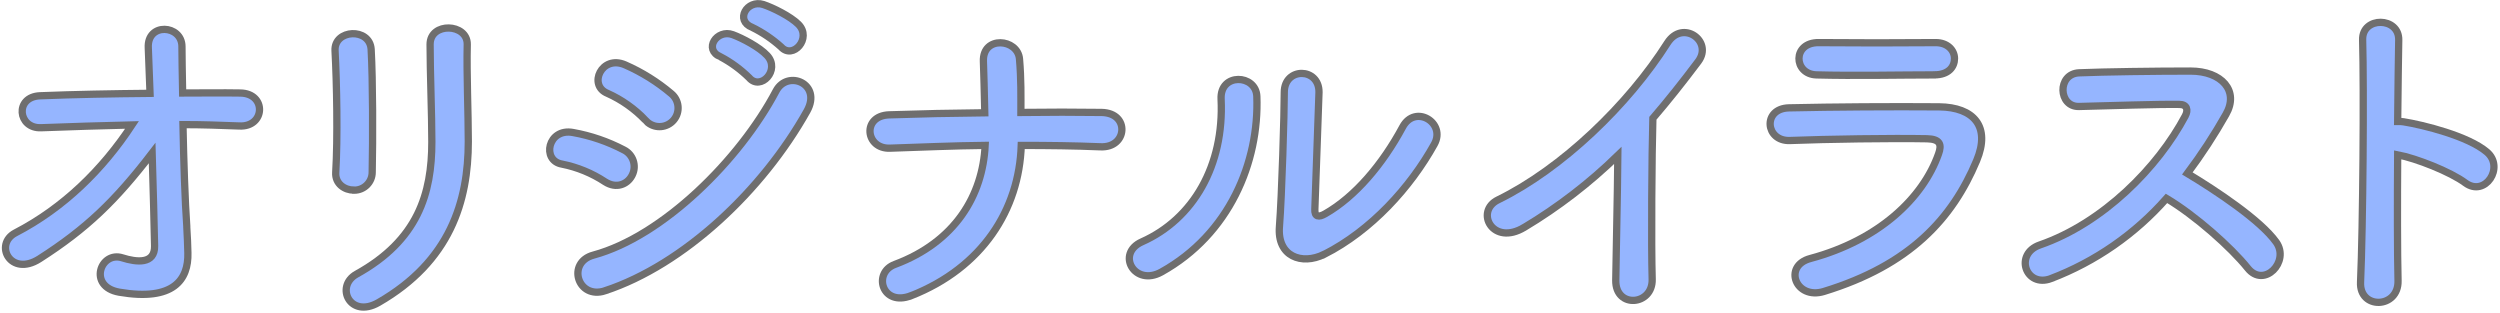
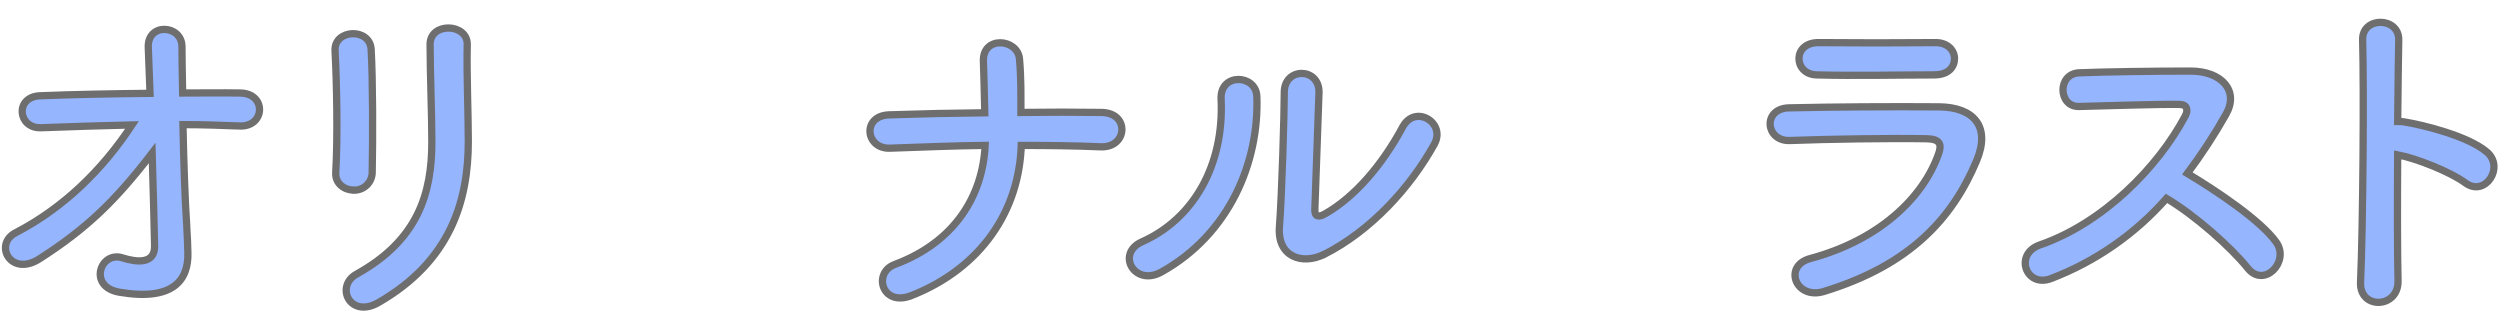
<svg xmlns="http://www.w3.org/2000/svg" width="687" height="86" viewBox="0 0 687 86" fill="none">
  <g clip-path="url(#clip0_12008_1025)">
    <path d="M51.34 62.36C51.53 65.31 51.53 66.94 51.63 69.51C51.82 76.85 47.72 82.86 32.75 80.29C24.07 78.76 27.6 68.94 33.61 70.85C37.52 72.09 42.57 72.66 42.48 67.61C42.38 61.98 42.1 52.06 41.81 42.05C31.7 55.21 23.79 62.84 10.82 71.14C2.9 76.19 -1.77 67.14 4.24 63.99C17.5 57.12 28.18 46.63 36.28 34.33C27.79 34.52 19.3 34.81 11.29 35.1C4.9 35.38 3.95 26.61 11 26.32C20.54 25.94 30.93 25.75 41.23 25.65C41.04 20.21 40.85 15.64 40.75 13.16C40.37 6.1 50 6.77 50 12.78C50 15.45 50.09 20.12 50.19 25.56C55.63 25.56 60.96 25.47 66.02 25.56C73.36 25.66 72.89 35.01 65.73 34.62C60.77 34.43 55.52 34.24 50.28 34.24C50.47 44.26 50.85 55.22 51.33 62.38L51.34 62.36Z" fill="#95B5FF" stroke="#6F6E6E" stroke-width="2" />
    <path d="M97.22 52.25C94.74 52.25 92.07 50.53 92.26 47.39C92.83 37.95 92.55 22.97 92.07 13.92C91.78 8.01 101.61 7.53 101.99 13.54C102.47 22.12 102.47 38.43 102.28 47.3C102.3 50.02 100.1 52.25 97.38 52.26C97.33 52.26 97.28 52.26 97.23 52.26L97.22 52.25ZM97.98 75.33C114.86 65.98 118.67 53.2 118.67 38.99C118.67 31.55 118.19 19.73 118.19 12.2C118.19 6 128.49 6.38 128.4 12.2C128.21 20.3 128.69 30.99 128.69 38.9C128.69 55.3 123.73 71.8 103.99 83.15C96.17 87.63 91.98 78.67 97.98 75.33Z" fill="#95B5FF" stroke="#6F6E6E" stroke-width="2" />
-     <path d="M166.27 49.96C162.68 47.59 158.66 45.94 154.45 45.1C148.73 44.15 150.54 35.09 157.5 36.42C162.36 37.29 167.05 38.9 171.42 41.19C173.97 42.45 175.01 45.55 173.74 48.09C173.7 48.17 173.66 48.26 173.61 48.34C172.37 50.63 169.41 51.96 166.27 49.96ZM166.27 79.91C158.73 82.39 155.59 72.09 163.12 70.09C182.1 64.94 203.27 43.96 213.28 24.98C216.42 19.07 225.96 22.97 221.77 30.51C209.56 52.34 187.91 72.75 166.27 79.9V79.91ZM177.34 32.99C174.38 29.9 170.85 27.4 166.94 25.65C161.5 23.46 165.32 14.97 171.8 17.83C176.39 19.84 180.66 22.51 184.48 25.74C186.66 27.54 186.97 30.76 185.17 32.94C183.37 35.12 180.15 35.43 177.97 33.63C177.74 33.44 177.52 33.22 177.32 32.99H177.34ZM198.03 15.63C193.17 13.63 196.98 7.91 201.37 9.53C203.95 10.48 208.71 12.96 210.81 15.25C214.53 19.25 209 25.07 205.85 21.35C203.53 19.07 200.9 17.15 198.03 15.62V15.63ZM206.71 7.53C201.85 5.62 205.28 -0.19 209.76 1.24C212.34 2.1 217.2 4.48 219.4 6.68C223.21 10.49 217.87 16.5 214.63 12.88C212.25 10.74 209.59 8.94 206.72 7.53H206.71Z" fill="#95B5FF" stroke="#6F6E6E" stroke-width="2" />
    <path d="M250.4 81.24C242.39 84.39 239.72 74.95 245.92 72.66C262.52 66.46 270.05 53.68 270.72 39.95C261.95 40.05 253.17 40.43 244.59 40.72C237.82 41 236.77 31.85 244.3 31.56C252.79 31.27 261.65 31.08 270.62 30.99C270.52 25.46 270.33 20.12 270.24 16.88C269.95 9.73 279.68 10.59 280.16 16.21C280.64 21.83 280.54 26.42 280.54 30.9C288.17 30.8 295.61 30.8 302.76 30.9C306.67 31 308.39 33.38 308.29 35.76C308.19 38.14 306.19 40.53 302.38 40.34C295.32 40.05 287.98 39.96 280.64 39.96C280.07 57.6 269.96 73.53 250.41 81.25L250.4 81.24Z" fill="#95B5FF" stroke="#6F6E6E" stroke-width="2" />
    <path d="M313.82 66.45C327.93 60.16 336.42 45.47 335.56 27.26C335.18 19.92 345.19 20.39 345.38 26.5C346.05 44.52 337.85 64.36 319.15 74.75C311.8 78.85 306.56 69.7 313.81 66.45H313.82ZM363.89 69.89C357.69 72.94 350.92 70.46 351.59 62.26C352.26 53.68 352.92 30.98 352.92 25.36C352.92 18.4 362.55 18.49 362.46 25.36C362.36 29.08 361.41 54.26 361.32 57.5C361.22 59.6 362.37 59.79 364.18 58.74C372.38 54.06 379.91 45.2 385.45 34.9C388.88 28.51 397.47 33.76 394.13 39.67C387.55 51.49 376.86 63.31 363.9 69.9L363.89 69.89Z" fill="#95B5FF" stroke="#6F6E6E" stroke-width="2" />
-     <path d="M418.92 62.45C410.15 67.79 405.19 58.06 411.67 54.92C429.22 46.34 447.43 28.79 458.21 11.81C462.41 5.23 470.8 11.33 466.7 16.86C462.41 22.58 458.31 27.73 454.21 32.5C453.92 42.23 453.74 67.21 454.02 76.75C454.21 84 443.91 84.86 444.01 77.04C444.11 69.41 444.49 53.87 444.58 42.71C436.82 50.26 428.21 56.89 418.93 62.45H418.92Z" fill="#95B5FF" stroke="#6F6E6E" stroke-width="2" />
    <path d="M501.23 80.09C493.41 82.47 489.88 73.03 497.51 71.03C516.3 65.98 528.41 54.44 532.7 42.32C533.65 39.74 533.18 38.22 529.55 38.13C519.82 37.94 502.09 38.22 491.88 38.61C485.11 38.89 484.25 29.83 491.59 29.64C503.89 29.36 519.91 29.26 532.88 29.36C542.42 29.46 547.09 34.79 543.18 44.14C536.5 60.07 524.87 72.84 501.22 80.09H501.23ZM531.56 20.58C522.6 20.58 509.44 20.87 499.14 20.58C492.84 20.39 492.46 11.62 499.81 11.71C508.97 11.8 522.32 11.8 531.95 11.71C535.19 11.71 537.1 13.81 537.1 16.09C537.1 18.37 535.48 20.57 531.57 20.57L531.56 20.58Z" fill="#95B5FF" stroke="#6F6E6E" stroke-width="2" />
    <path d="M563.61 76.56C556.65 79.14 553.41 69.79 560.56 67.31C577.92 61.3 592.98 46.04 600.52 31.84C601.38 30.22 601 28.69 598.9 28.69C592.89 28.59 579.73 29.07 571.34 29.26C565.62 29.45 565.24 20.29 571.34 20.01C578.3 19.72 592.32 19.53 601.95 19.53C610.53 19.53 615.4 24.97 611.68 31.45C608.5 37.07 604.96 42.49 601.09 47.66C609.01 52.43 621.12 60.44 625.5 66.54C629.32 71.88 622.17 79.32 617.68 73.69C613.01 67.87 603.19 59.19 595.36 54.52C586.72 64.33 575.82 71.89 563.61 76.55V76.56Z" fill="#95B5FF" stroke="#6F6E6E" stroke-width="2" />
    <path d="M658.98 77.14C659.17 84.86 648.3 85.15 648.68 77.52C649.35 62.07 649.63 24.69 649.25 10.95C649.06 4.47 659.36 4.56 659.17 11.05C659.08 15.72 658.98 24.02 658.88 33.37C659.42 33.36 659.96 33.39 660.5 33.47C665.84 34.32 678.24 37.38 683.39 41.77C688.35 45.96 682.91 54.26 677.48 50.26C673.38 47.21 663.94 43.49 658.88 42.54C658.79 55.69 658.79 69.42 658.98 77.15V77.14Z" fill="#95B5FF" stroke="#6F6E6E" stroke-width="2" />
  </g>
  <defs>
    <clipPath id="clip0_12008_1025">
      <rect width="685.85" height="85.36" fill="white" transform="translate(0.5 0.01)" />
    </clipPath>
  </defs>
</svg>